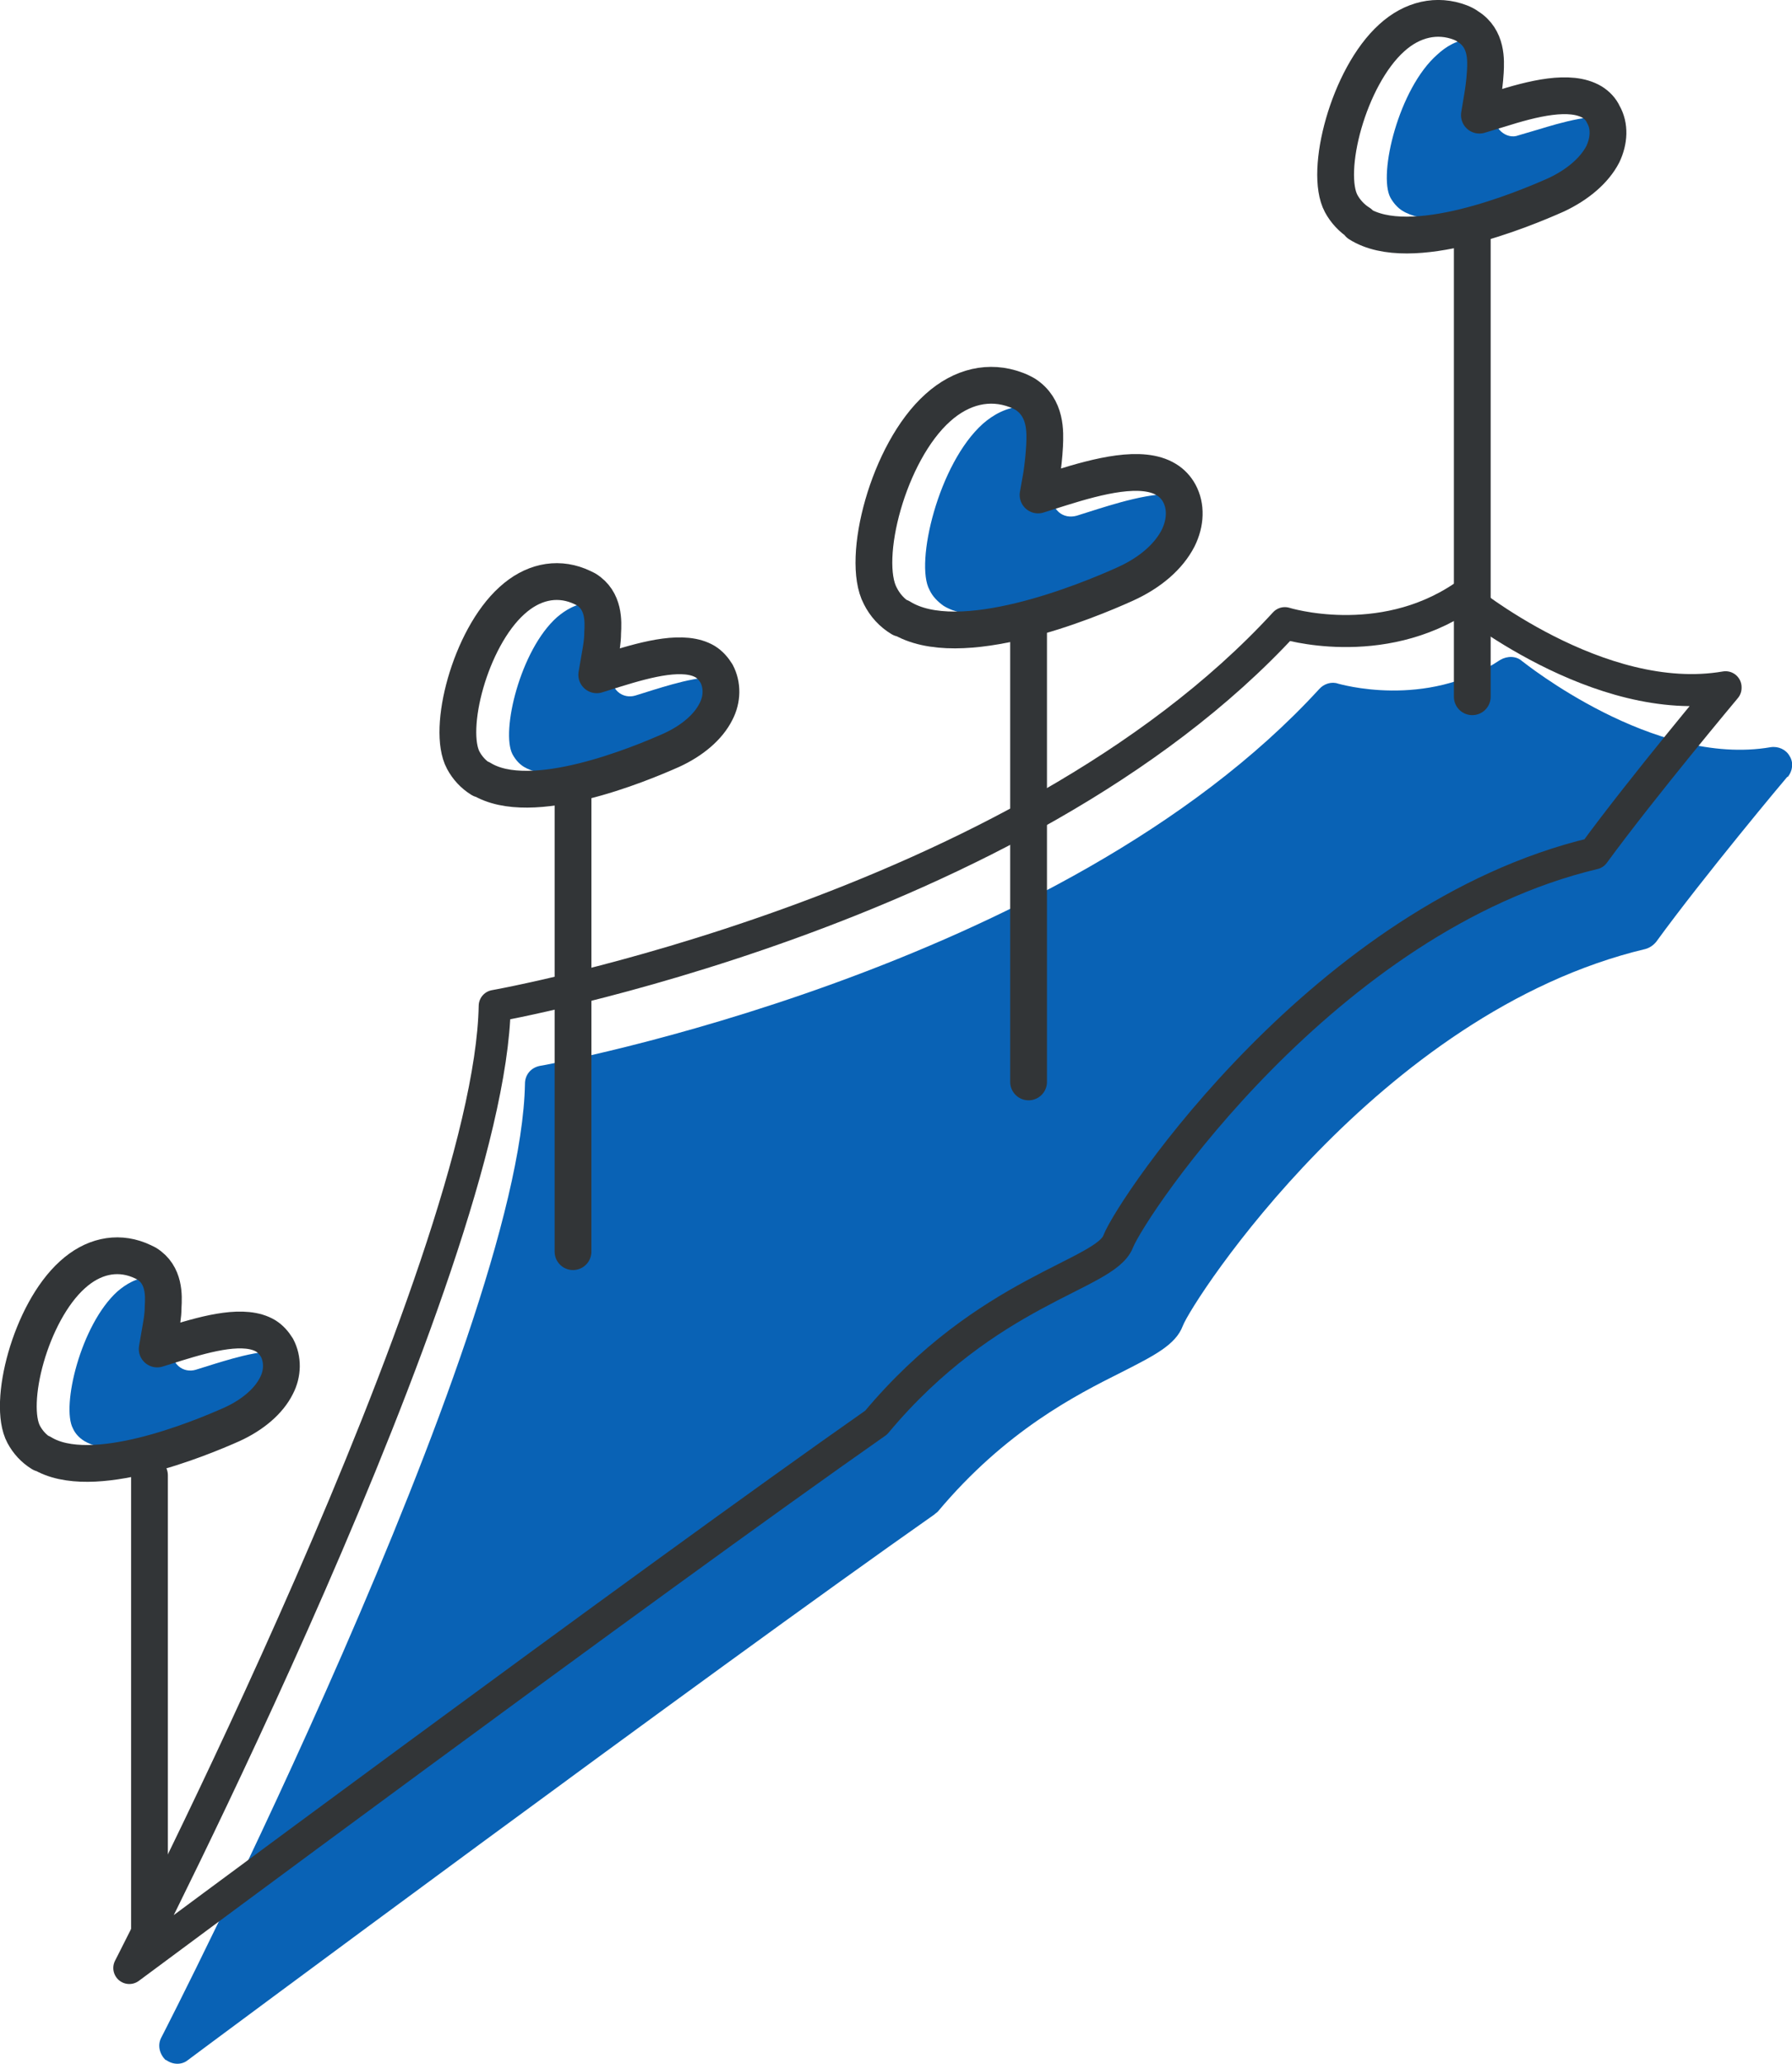
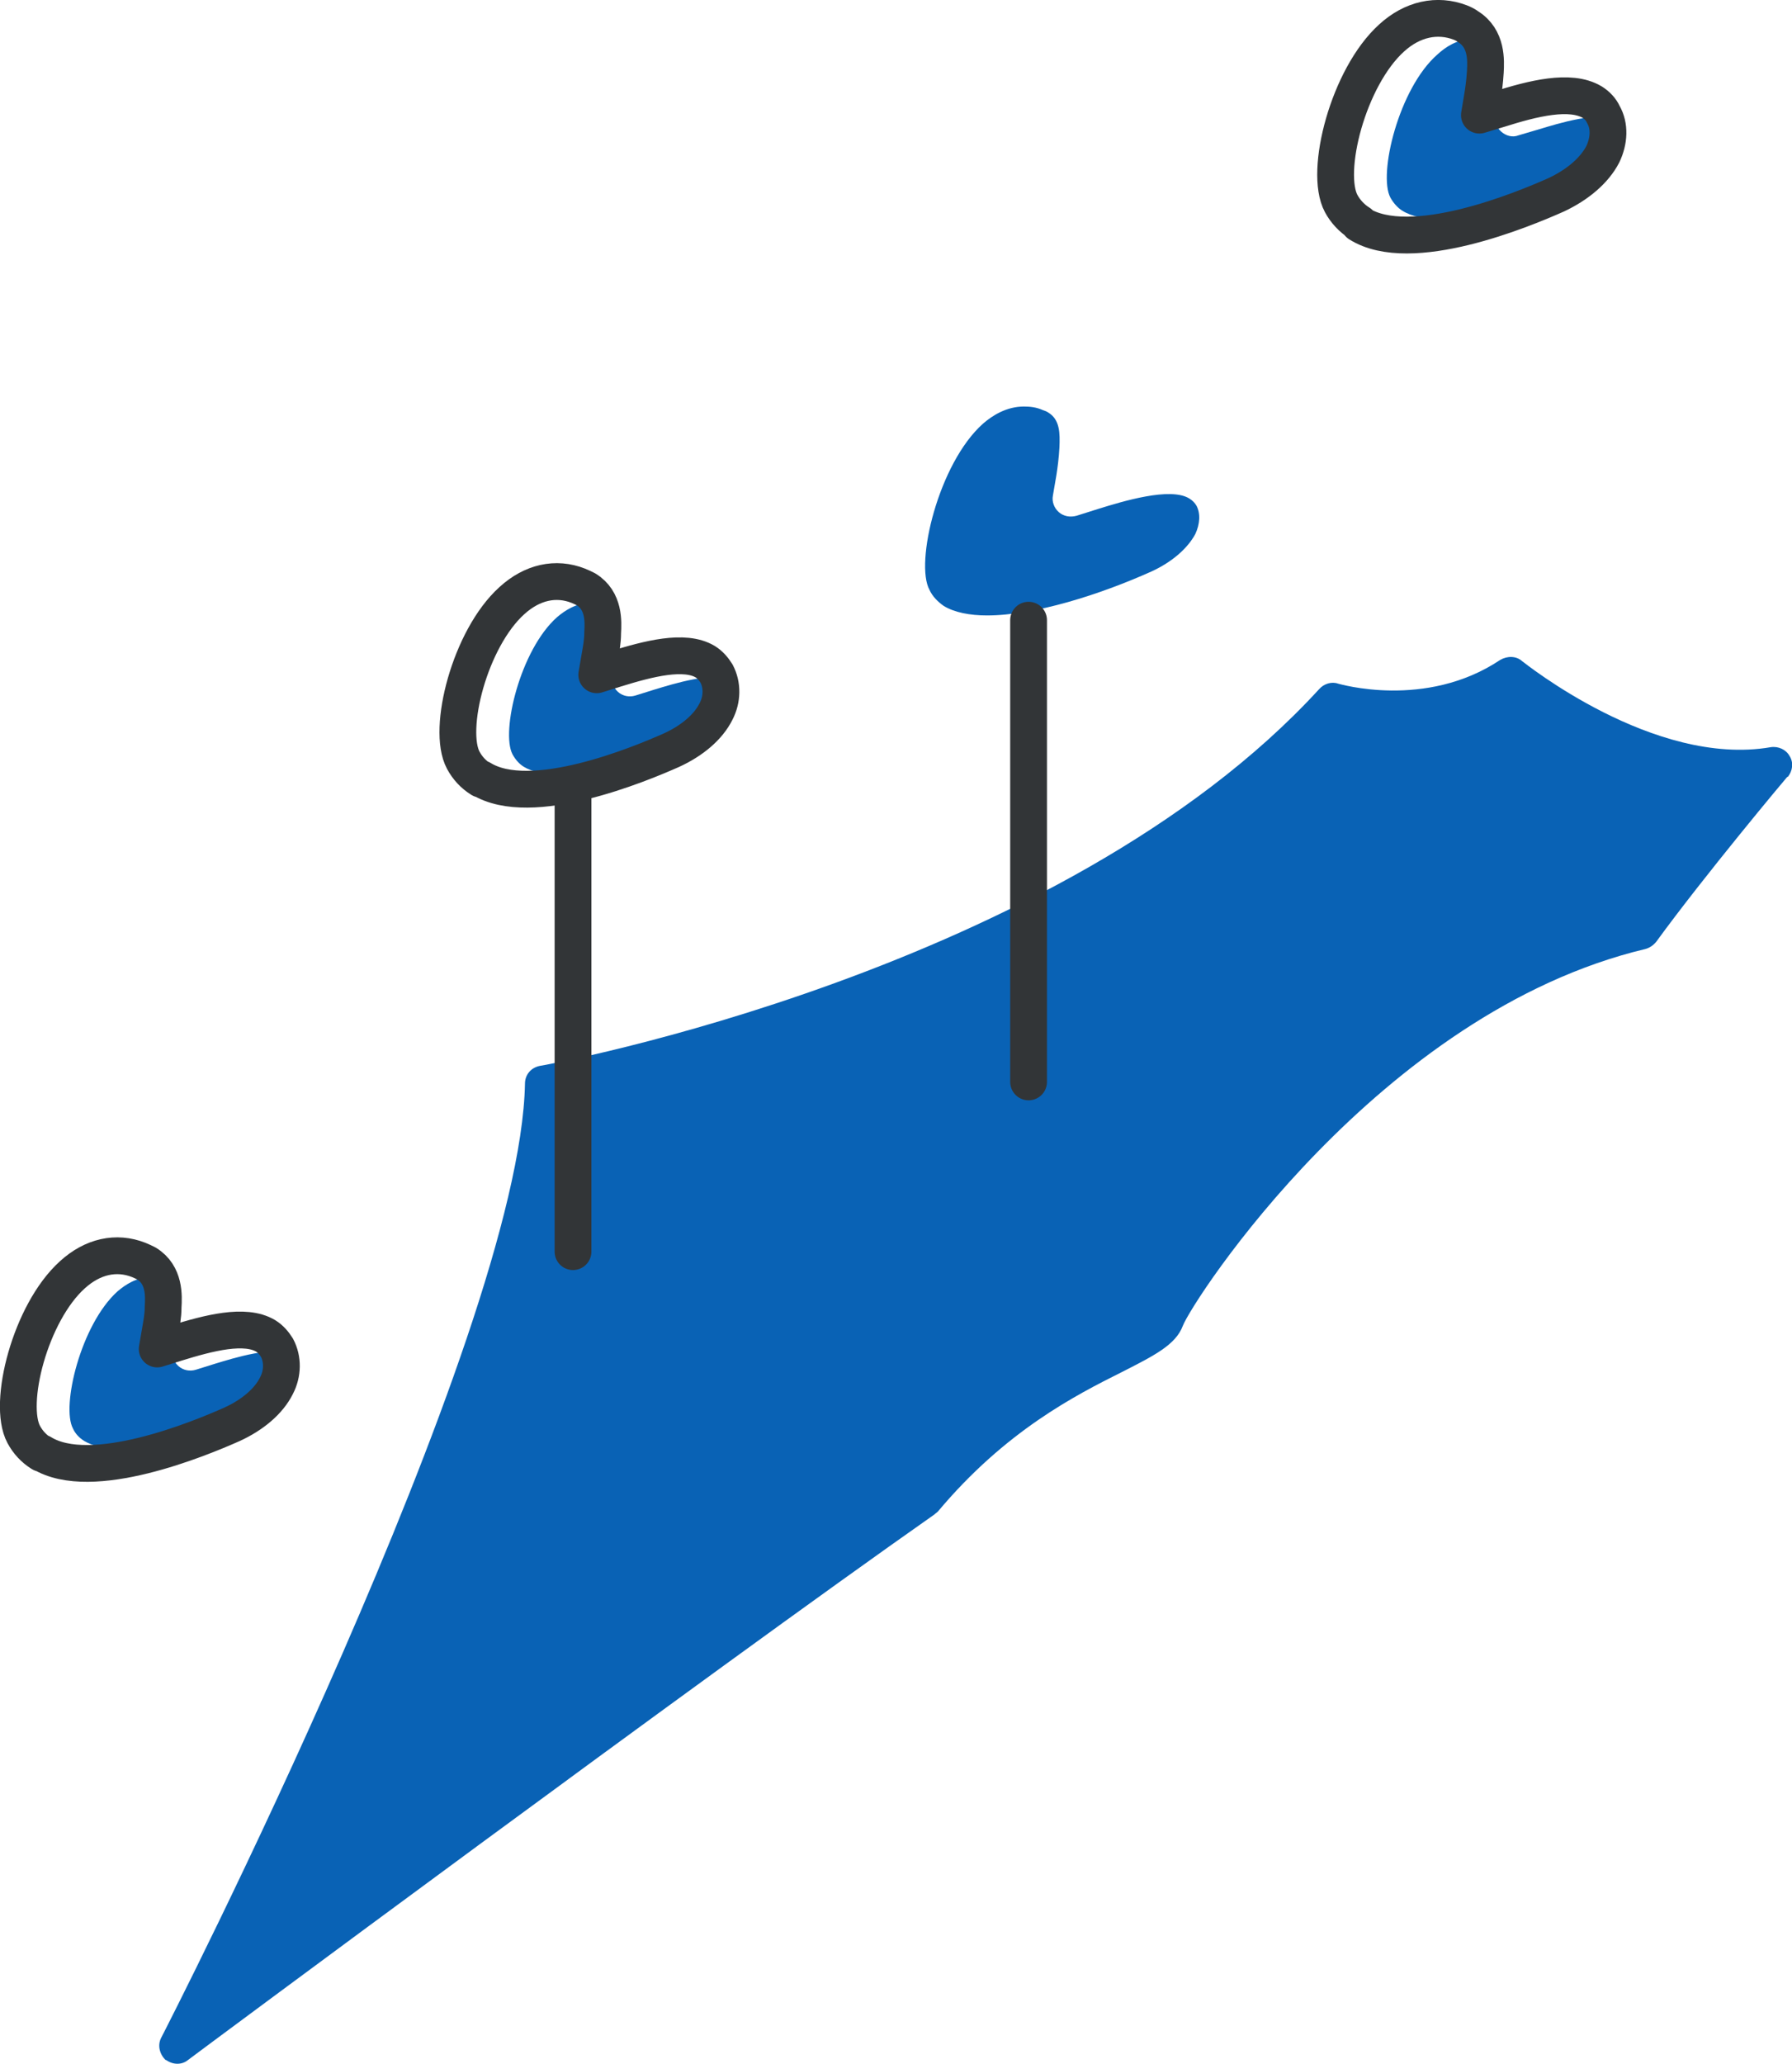
<svg xmlns="http://www.w3.org/2000/svg" id="Layer_2" data-name="Layer 2" viewBox="0 0 30.21 34.78">
  <defs>
    <style>
      .cls-1 {
        stroke-width: .62px;
      }

      .cls-1, .cls-2 {
        fill: none;
        stroke: #323537;
        stroke-linecap: round;
        stroke-linejoin: round;
      }

      .cls-3 {
        fill: #0962b5;
      }

      .cls-2 {
        stroke-width: .54px;
      }
    </style>
  </defs>
  <g id="Layer_1-2" data-name="Layer 1">
    <g>
      <g>
        <path class="cls-3" d="M4.94,23.27c-.1.2-.32.39-.61.51-.73.33-1.65.63-2.31.63-.24,0-.45-.04-.6-.13-.08-.05-.15-.12-.19-.21-.2-.37.13-1.75.75-2.31.14-.12.33-.24.56-.24.08,0,.16.02.25.05.03,0,.05.02.07.03.13.09.15.23.14.46-.01.15-.03.28-.04.39l-.05.28c-.02.11.02.22.1.29.08.07.19.09.29.06l.32-.1c.33-.1,1-.31,1.26-.15.03.02.06.05.08.09.05.09.04.23-.02.35Z" />
        <path class="cls-3" d="M12.35,11.91c-.1.2-.32.38-.61.51-.73.33-1.65.63-2.31.63-.24,0-.45-.04-.6-.13-.08-.05-.14-.12-.19-.21-.2-.38.13-1.76.75-2.31.14-.12.33-.24.56-.24.08,0,.16.01.25.05.03.01.05.02.07.03.13.08.15.22.14.46-.01.15-.03.27-.04.38l-.05.29c-.02.11.02.22.1.29s.19.09.29.06l.32-.1c.33-.1,1-.31,1.26-.15.03.02.06.05.08.08.05.1.04.24-.02.36Z" />
        <path class="cls-3" d="M20.15,9c-.13.24-.39.47-.74.63-.87.39-1.97.74-2.77.74-.29,0-.55-.05-.73-.16-.1-.07-.19-.16-.24-.27-.25-.45.15-2.13.9-2.8.16-.14.4-.29.69-.29.1,0,.21.01.32.06.03.01.06.02.09.04.2.12.2.35.19.59-.01.18-.03.33-.05.46l-.06.35c-.02.1.02.21.1.28.08.07.19.09.3.06l.38-.12c.39-.12,1.2-.37,1.52-.17.05.03.09.07.12.12.07.13.06.31-.02.48Z" />
        <path class="cls-3" d="M27.31,2.5c-.1.21-.33.4-.63.54-.75.34-1.72.65-2.41.65-.25,0-.47-.04-.63-.14-.08-.05-.15-.13-.2-.22-.21-.39.14-1.84.79-2.41.14-.13.34-.26.58-.26.08,0,.17.02.27.05.03.02.05.03.07.04.14.09.16.24.15.49-.01.15-.03.28-.04.4l-.05.3c-.02.1.02.21.1.28.08.07.19.1.29.06l.34-.1c.33-.1,1.04-.32,1.31-.15.04.02.06.05.08.09.06.1.05.24-.02.38Z" />
      </g>
      <path class="cls-3" d="M30.14,13.09c.08-.1.1-.24.03-.35-.06-.11-.19-.17-.32-.15-1.97.34-4.16-1.43-4.19-1.45-.1-.09-.25-.09-.37-.02-1.26.84-2.72.4-2.73.4-.11-.04-.24,0-.32.09-4.36,4.76-13.05,6.34-13.14,6.35-.15.03-.25.15-.25.3-.08,4.26-6.07,15.96-6.13,16.07-.07.13-.03.28.07.38,0,0,0,0,.01,0,.11.08.26.09.37,0,.09-.07,8.83-6.56,12.58-9.19.02-.02.04-.03.06-.05,1.14-1.36,2.32-1.96,3.1-2.35.55-.28.91-.46,1.03-.78.16-.42,3.3-5.28,7.8-6.35.07-.02.13-.06.18-.12.8-1.1,2.19-2.76,2.21-2.78Z" />
-       <path class="cls-2" d="M29.09,11.58c-2.14.37-4.43-1.52-4.43-1.52-1.4.94-3,.44-3,.44-4.49,4.89-13.32,6.45-13.32,6.45-.08,4.38-6.16,16.21-6.16,16.21,0,0,8.79-6.53,12.59-9.19,1.88-2.25,3.86-2.48,4.08-3.05.23-.59,3.49-5.46,8.02-6.54.82-1.12,2.22-2.79,2.22-2.79Z" />
      <path class="cls-1" d="M22.92,3.76c-.13-.08-.24-.2-.31-.33-.29-.54.12-2.13.85-2.79.35-.32.77-.41,1.16-.26.05.02.09.04.13.07.32.2.3.57.29.76-.01.17-.03.31-.05.43l-.05.3.33-.1c.57-.18,1.2-.34,1.57-.12.08.05.15.12.19.21.11.19.1.44-.01.67-.14.27-.42.51-.78.68-.56.25-2.46,1.04-3.33.49Z" />
-       <line class="cls-1" x1="24.82" y1="11.74" x2="24.82" y2="3.95" />
-       <path class="cls-1" d="M15.19,10.42c-.15-.09-.27-.22-.35-.38-.33-.62.13-2.42.97-3.17.4-.36.87-.47,1.32-.3.06.02.11.05.15.07.36.23.34.64.33.87-.01.19-.03.35-.05.49l-.06.34.38-.12c.64-.2,1.37-.39,1.78-.14.1.06.17.14.22.23.12.22.11.5-.02.76-.16.31-.47.58-.89.77-.64.29-2.8,1.18-3.79.56Z" />
      <line class="cls-1" x1="17.34" y1="18.23" x2="17.34" y2="10.45" />
      <path class="cls-1" d="M8.11,13.13c-.13-.08-.23-.19-.3-.32-.28-.52.11-2.05.82-2.69.34-.31.74-.4,1.12-.25.05.02.09.04.13.06.31.19.29.55.28.73,0,.16-.03.3-.05.42l-.05.29.32-.1c.55-.17,1.16-.33,1.51-.12.08.05.14.12.19.2.1.19.1.43-.01.64-.13.26-.4.49-.75.65-.54.24-2.37,1-3.21.48Z" />
      <line class="cls-1" x1="9.66" y1="21.09" x2="9.66" y2="13.31" />
      <path class="cls-1" d="M.7,24.49c-.13-.08-.23-.19-.3-.32-.28-.52.11-2.05.82-2.69.34-.31.74-.4,1.12-.25.05.02.09.04.13.06.31.19.29.55.28.73,0,.16-.03.3-.05.42l-.05.29.32-.1c.55-.17,1.16-.33,1.51-.12.08.05.14.12.19.2.1.19.1.43-.01.64-.13.26-.4.49-.75.65-.54.24-2.37,1-3.21.48Z" />
-       <line class="cls-1" x1="2.52" y1="32.64" x2="2.52" y2="24.86" />
    </g>
  </g>
</svg>